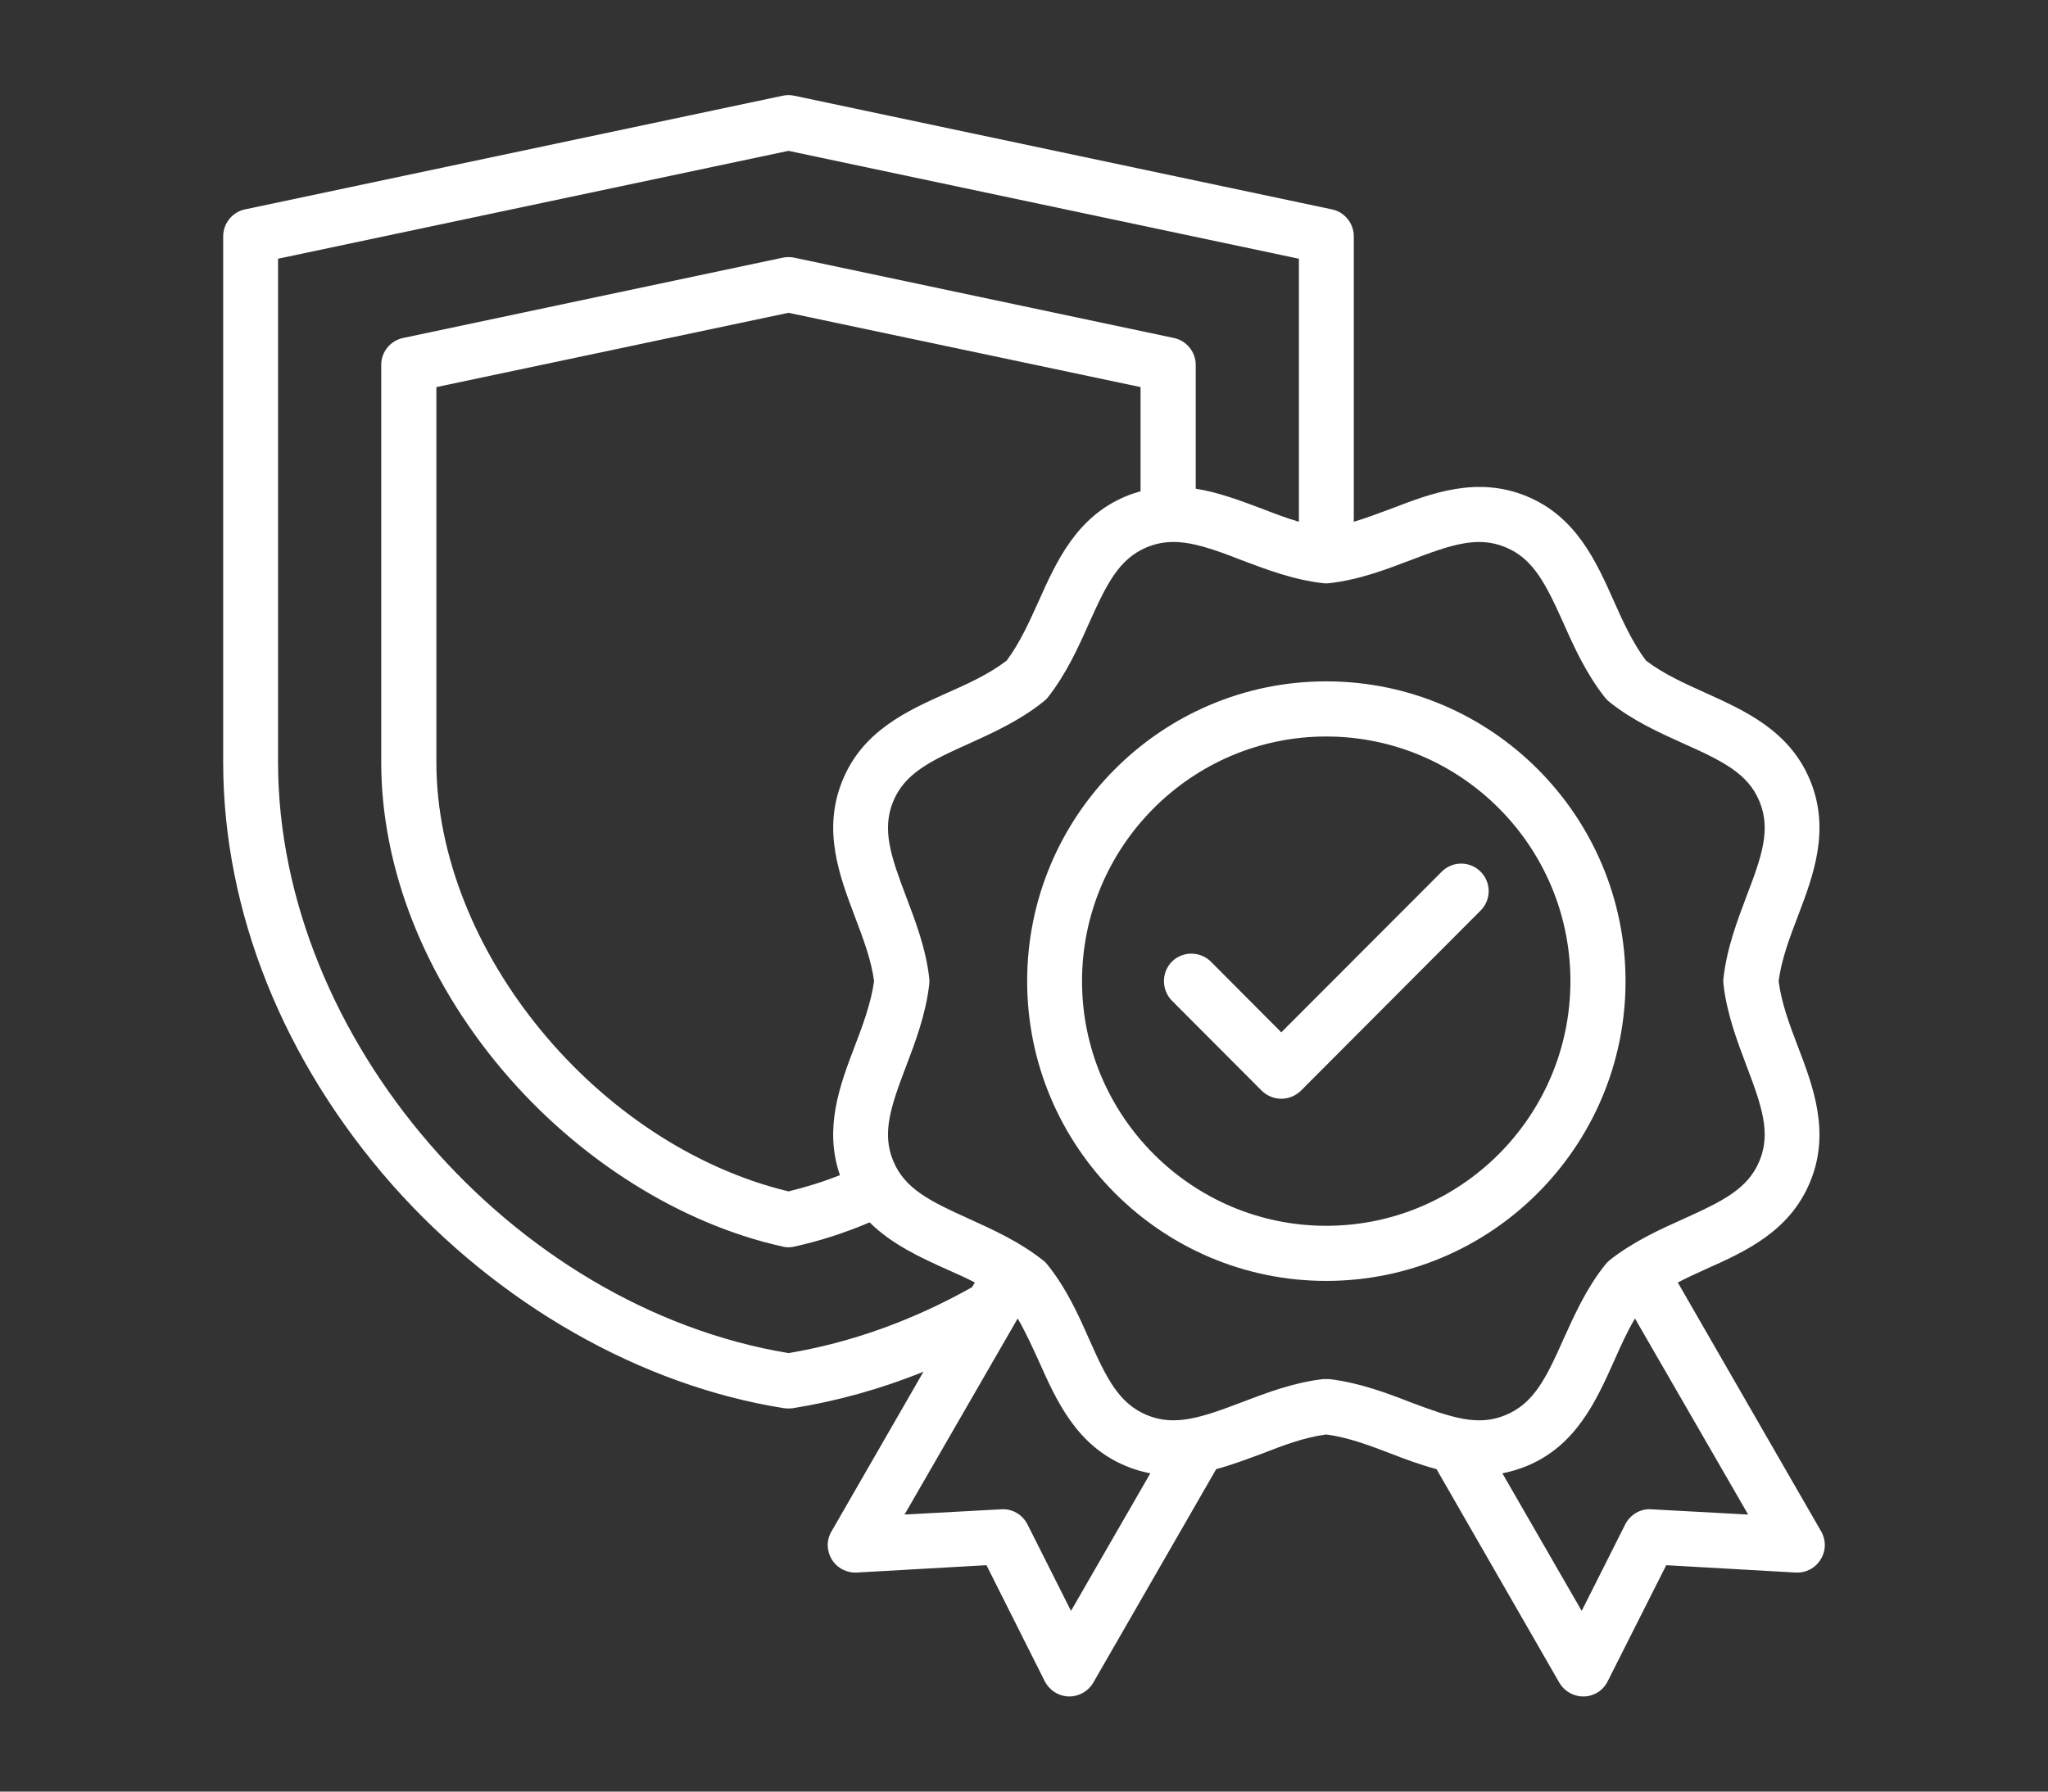
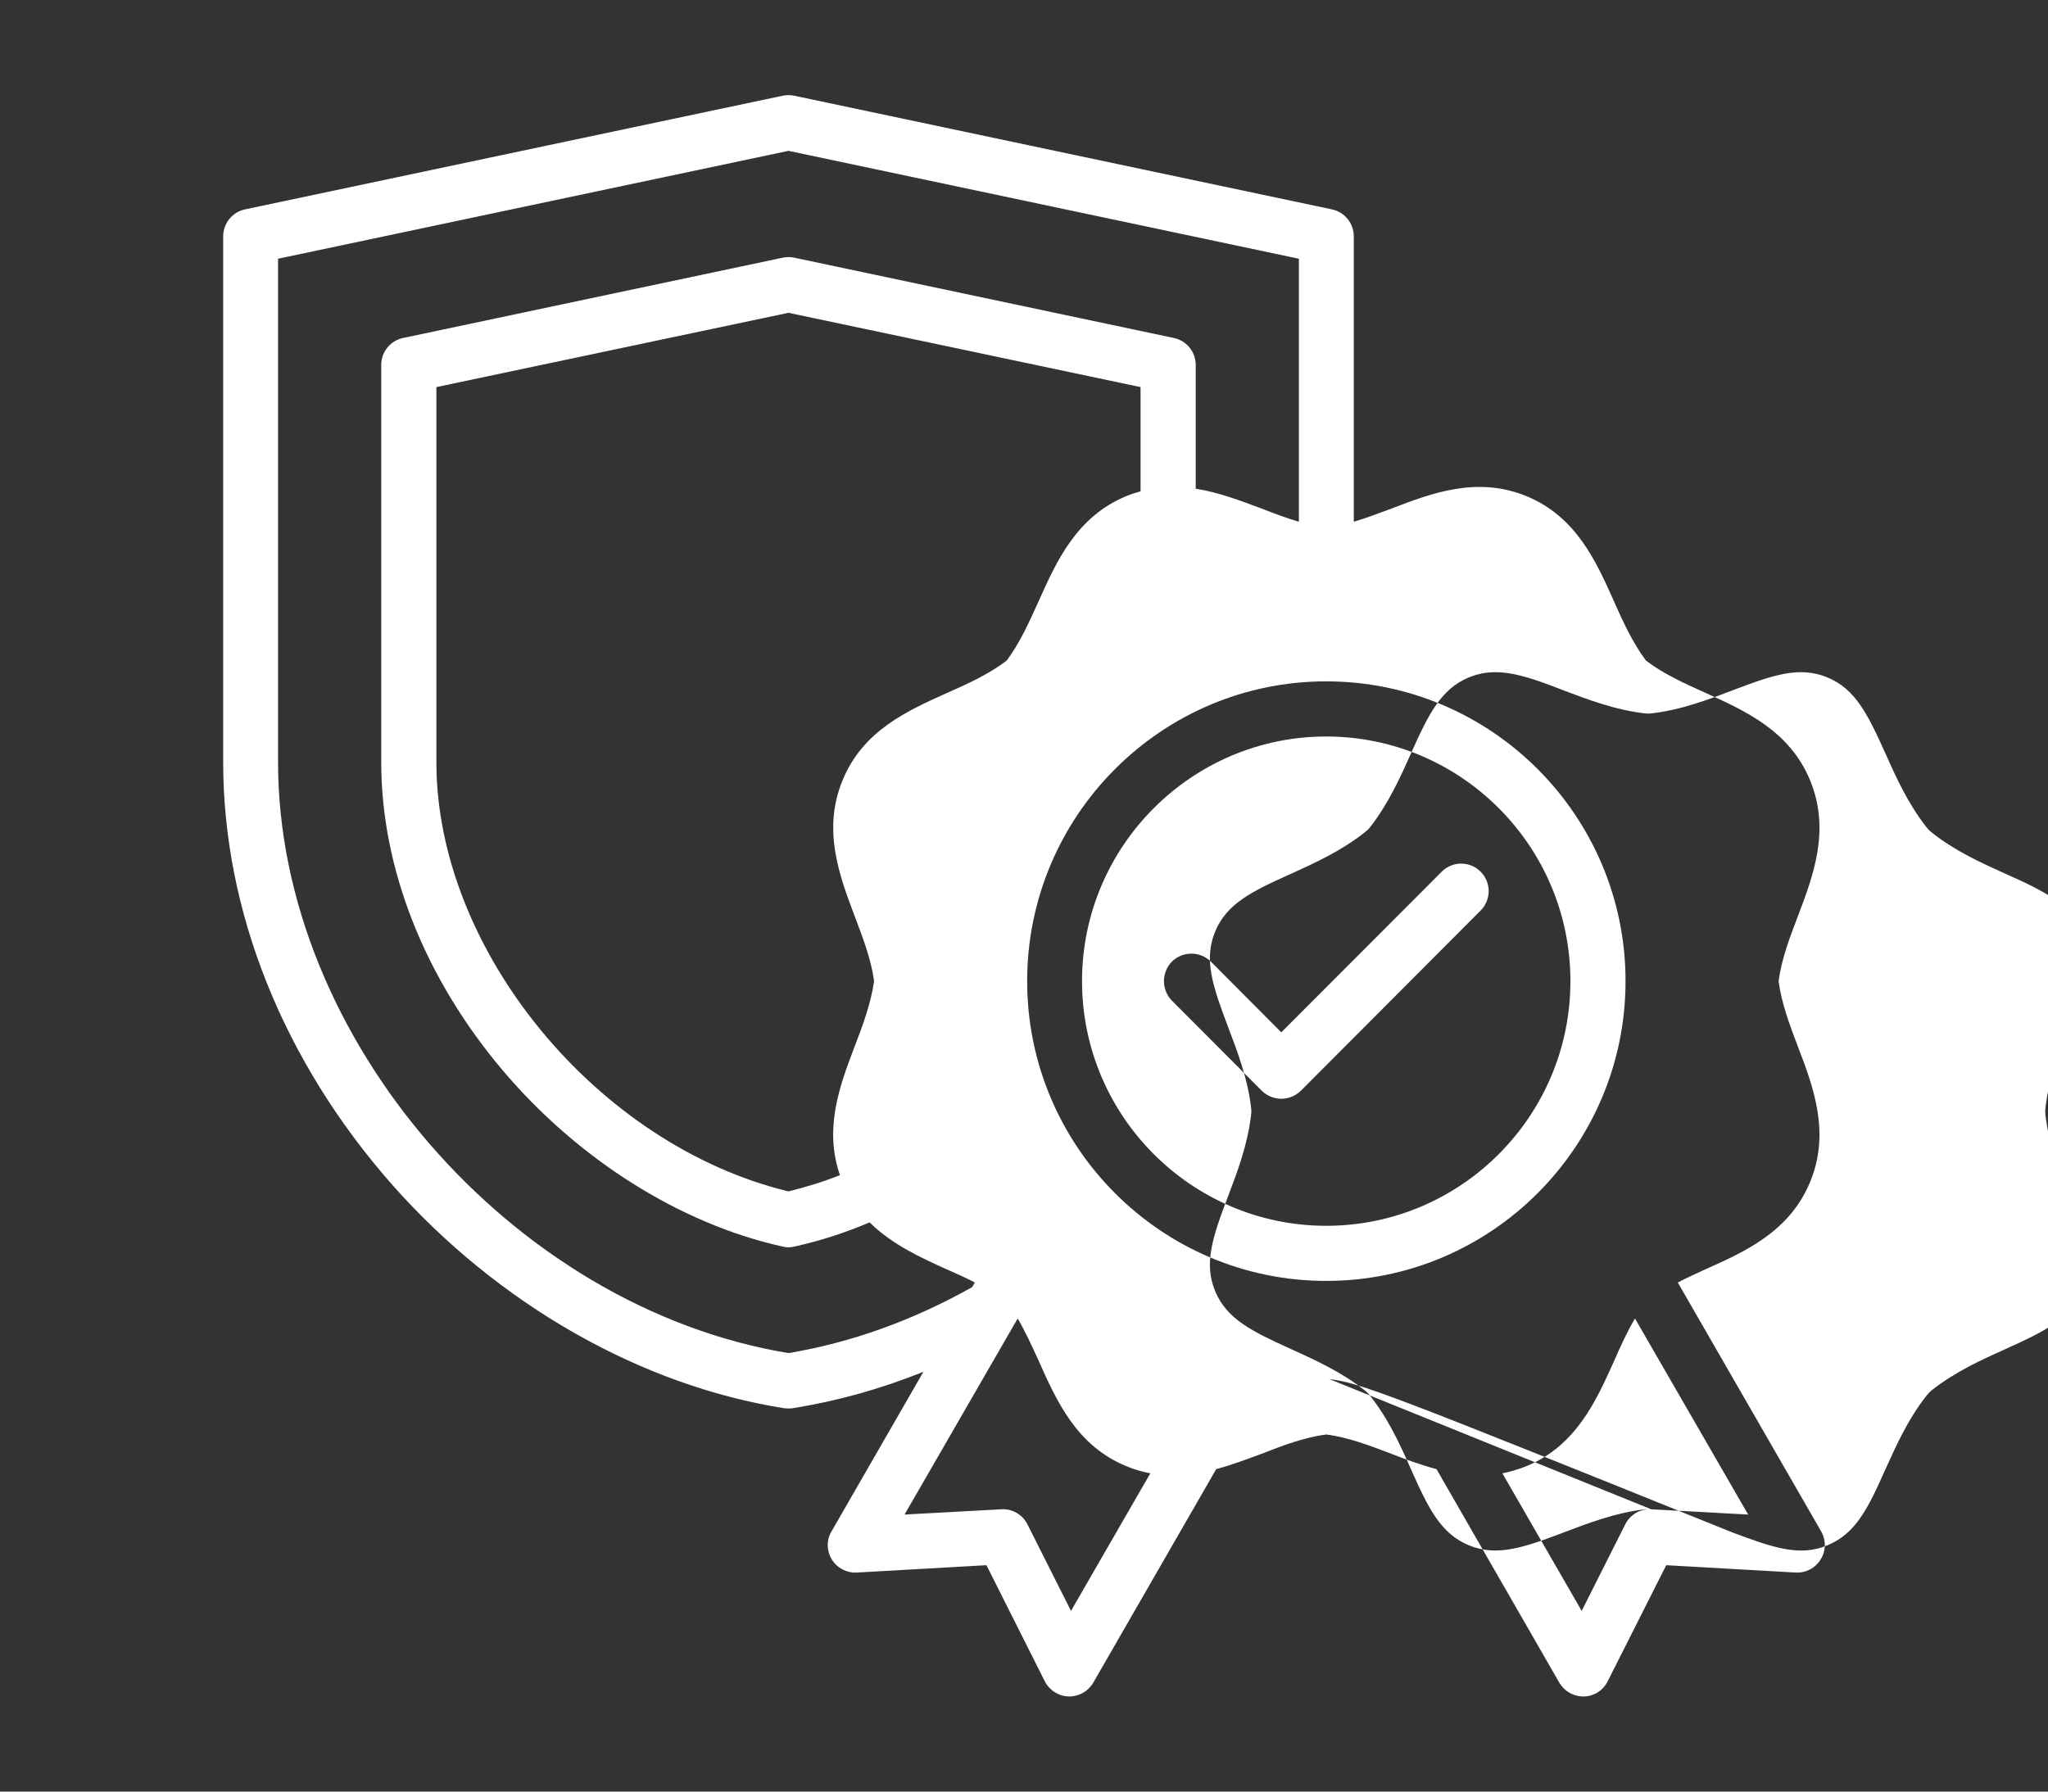
<svg xmlns="http://www.w3.org/2000/svg" version="1.1" id="圖層_1" x="0px" y="0px" width="512px" height="448px" viewBox="0 0 512 448" enable-background="new 0 0 512 448" xml:space="preserve">
  <rect x="0" y="0" width="512" height="448" fill="#333333" stroke="none" />
-   <path fill-rule="evenodd" clip-rule="evenodd" fill="#FFFFFF" d="M370.154,217.968c2.686,2.692,2.686,7.026,0,9.718l-44.969,45.096  c-1.313,1.243-3.019,1.968-4.858,1.968s-3.545-0.725-4.853-1.968l-22.52-22.583c-2.622-2.692-2.622-7.026,0-9.718  c2.692-2.686,7.09-2.686,9.782,0l17.59,17.66l40.108-40.173C363.128,215.275,367.462,215.275,370.154,217.968z M412.82,377.41  c-2.692-0.198-5.256,1.314-6.5,3.744l-10.897,21.66l-19.827-34.397c1.969-0.392,4.007-0.981,6.109-1.834  c12.34-5.121,17.327-16.282,21.789-26.192c1.641-3.743,3.281-7.353,5.25-10.698l28.294,49.032L412.82,377.41z M332.34,344.853  c-0.525,0-1.052,0-1.57,0c-7.424,0.853-14.25,3.48-20.289,5.775c-10.173,3.872-16.801,6.109-23.763,3.218  c-6.955-2.891-10.038-9.058-14.436-18.968c-2.628-5.974-5.647-12.673-10.372-18.577c-0.333-0.396-0.66-0.788-1.115-1.115  c-5.846-4.66-12.539-7.68-18.449-10.371c-9.91-4.469-16.146-7.552-19.038-14.507c-2.885-6.962-0.653-13.525,3.218-23.698  c2.295-6.039,4.924-12.93,5.782-20.481c0.064-0.525,0.064-1.051,0-1.577c-0.858-7.481-3.487-14.308-5.782-20.346  c-3.871-10.237-6.103-16.801-3.218-23.827c2.892-6.961,9.128-10.045,18.975-14.442c5.91-2.692,12.603-5.711,18.513-10.436  c0.455-0.327,0.782-0.66,1.115-1.051c4.654-5.91,7.68-12.603,10.302-18.513c4.468-9.975,7.551-16.211,14.506-19.096  c2.231-0.923,4.397-1.314,6.628-1.314c4.859,0,10.116,1.833,17.007,4.526c6.103,2.301,12.93,4.923,20.417,5.776  c0.519,0.07,1.045,0.07,1.57,0c7.48-0.853,14.314-3.475,20.353-5.776c10.173-3.872,16.737-6.103,23.692-3.211  c6.961,2.885,10.045,9.122,14.506,19.032c2.629,5.911,5.647,12.603,10.372,18.577c0.327,0.391,0.66,0.724,1.052,1.051  c5.903,4.725,12.603,7.744,18.442,10.372c9.98,4.461,16.218,7.545,19.103,14.506c2.891,7.026,0.653,13.59-3.219,23.692  c-2.295,6.109-4.923,13-5.769,20.481c-0.071,0.526-0.071,1.051,0,1.577c0.846,7.481,3.474,14.308,5.769,20.417  c3.872,10.173,6.109,16.801,3.219,23.763c-2.885,6.955-9.122,10.038-19.039,14.507c-5.84,2.621-12.532,5.641-18.506,10.371  c-0.392,0.327-0.725,0.719-1.052,1.115c-4.725,5.904-7.68,12.604-10.372,18.507c-4.396,9.917-7.48,16.147-14.506,19.038  c-6.892,2.892-13.455,0.654-23.628-3.153C346.718,348.333,339.891,345.77,332.34,344.853z M267.75,402.814l-10.897-21.66  c-1.25-2.43-3.808-3.942-6.563-3.744l-24.154,1.314l28.288-49.032c1.975,3.41,3.68,7.153,5.32,10.763  c4.397,9.846,9.385,21.007,21.725,26.128c2.032,0.853,4.07,1.442,6.109,1.834L267.75,402.814z M213.66,229.064  c2.103,5.577,4.135,10.827,4.859,16.276c-0.789,5.583-2.827,11.032-4.859,16.346c-3.673,9.647-7.744,20.417-3.673,32.167  c-4.27,1.705-8.603,3.02-12.865,4.064c-47.853-11.552-88.026-60.321-88.026-107.321V96.795l88.026-18.577l88.019,18.577v26.058  c-1.179,0.333-2.423,0.725-3.673,1.25c-12.34,5.122-17.391,16.346-21.788,26.192c-2.437,5.378-4.73,10.5-8.014,14.897  c-4.461,3.417-9.846,5.846-15.031,8.141c-9.775,4.397-20.942,9.385-25.994,21.795C205.525,207.532,209.853,218.955,213.66,229.064z   M197.122,338.353c-69.25-11.487-127.609-78.897-127.609-147.756V64.699l127.609-26.981l127.603,26.981v65.769  c-3.212-0.917-6.365-2.167-9.449-3.346c-5.121-1.904-10.57-4.006-16.346-4.923V91.218c0-3.218-2.302-6.038-5.449-6.699  l-94.916-20.083c-0.987-0.199-1.904-0.199-2.885,0l-94.924,20.083c-3.146,0.661-5.448,3.481-5.448,6.699v99.378  c0,26.455,10.77,53.827,30.263,76.929c18.84,22.32,44.379,38.468,70.039,44.18c0.525,0.128,0.986,0.199,1.513,0.199  c0.519,0,0.98-0.071,1.506-0.199c6.302-1.378,12.603-3.417,18.776-6.038c5.576,5.513,12.736,8.795,19.301,11.75  c2.423,1.051,4.725,2.096,7.02,3.282L243,321.878C228.166,330.218,212.744,335.73,197.122,338.353z M455.282,382.923l-35.833-62.224  c2.295-1.187,4.653-2.302,7.019-3.347c9.847-4.403,20.942-9.391,26.058-21.795c5.122-12.34,0.795-23.827-3.083-33.937  c-2.097-5.512-4.07-10.769-4.788-16.281c0.718-5.513,2.82-11.026,4.858-16.346c3.808-10.039,8.135-21.461,3.013-33.866  c-5.115-12.41-16.275-17.397-26.121-21.859c-5.379-2.429-10.507-4.73-14.904-8.077c-3.346-4.462-5.77-9.782-8.07-14.968  c-4.397-9.847-9.385-21-21.725-26.122c-12.41-5.122-23.833-0.789-33.872,3.083c-3.218,1.186-6.301,2.365-9.384,3.282V59.115  c0-3.282-2.302-6.103-5.449-6.756L198.564,23.936c-0.987-0.199-1.904-0.199-2.885,0L61.244,52.359  c-3.154,0.654-5.449,3.474-5.449,6.756v131.481c0,37.282,15.032,74.763,42.27,105.679c26.455,29.872,62.166,50.218,98.006,55.865  l1.052,0.064l1.044-0.064c11.033-1.775,21.994-4.795,32.693-9.128l-22.975,39.91c-1.314,2.167-1.244,4.859,0.064,7.026  c1.313,2.166,3.743,3.41,6.236,3.281l32.43-1.84l14.57,29.014c1.18,2.301,3.481,3.743,5.975,3.808h0.199  c2.423,0,4.724-1.314,5.974-3.475l30.718-53.372c3.937-1.045,7.68-2.493,11.289-3.808c5.513-2.16,10.763-4.135,16.211-4.853  c5.577,0.718,11.026,2.82,16.347,4.853c3.545,1.385,7.282,2.763,11.225,3.808l30.724,53.436c1.244,2.097,3.475,3.411,5.969,3.411  h0.198c2.494-0.064,4.795-1.507,5.91-3.808l14.635-29.014l32.365,1.84c2.558,0.129,4.923-1.115,6.231-3.281  C456.532,387.782,456.532,385.09,455.282,382.923z M331.551,306.52c-33.602,0-61.044-27.437-61.044-61.18  c0-33.737,27.442-61.173,61.044-61.173c33.68,0,61.052,27.436,61.052,61.173C392.603,279.083,365.23,306.52,331.551,306.52z   M406.385,245.34c0-41.353-33.545-74.962-74.834-74.962c-41.218,0-74.762,33.609-74.762,74.962s33.544,74.961,74.762,74.961  C372.84,320.301,406.385,286.692,406.385,245.34z" />
+   <path fill-rule="evenodd" clip-rule="evenodd" fill="#FFFFFF" d="M370.154,217.968c2.686,2.692,2.686,7.026,0,9.718l-44.969,45.096  c-1.313,1.243-3.019,1.968-4.858,1.968s-3.545-0.725-4.853-1.968l-22.52-22.583c-2.622-2.692-2.622-7.026,0-9.718  c2.692-2.686,7.09-2.686,9.782,0l17.59,17.66l40.108-40.173C363.128,215.275,367.462,215.275,370.154,217.968z M412.82,377.41  c-2.692-0.198-5.256,1.314-6.5,3.744l-10.897,21.66l-19.827-34.397c1.969-0.392,4.007-0.981,6.109-1.834  c12.34-5.121,17.327-16.282,21.789-26.192c1.641-3.743,3.281-7.353,5.25-10.698l28.294,49.032L412.82,377.41z c-0.525,0-1.052,0-1.57,0c-7.424,0.853-14.25,3.48-20.289,5.775c-10.173,3.872-16.801,6.109-23.763,3.218  c-6.955-2.891-10.038-9.058-14.436-18.968c-2.628-5.974-5.647-12.673-10.372-18.577c-0.333-0.396-0.66-0.788-1.115-1.115  c-5.846-4.66-12.539-7.68-18.449-10.371c-9.91-4.469-16.146-7.552-19.038-14.507c-2.885-6.962-0.653-13.525,3.218-23.698  c2.295-6.039,4.924-12.93,5.782-20.481c0.064-0.525,0.064-1.051,0-1.577c-0.858-7.481-3.487-14.308-5.782-20.346  c-3.871-10.237-6.103-16.801-3.218-23.827c2.892-6.961,9.128-10.045,18.975-14.442c5.91-2.692,12.603-5.711,18.513-10.436  c0.455-0.327,0.782-0.66,1.115-1.051c4.654-5.91,7.68-12.603,10.302-18.513c4.468-9.975,7.551-16.211,14.506-19.096  c2.231-0.923,4.397-1.314,6.628-1.314c4.859,0,10.116,1.833,17.007,4.526c6.103,2.301,12.93,4.923,20.417,5.776  c0.519,0.07,1.045,0.07,1.57,0c7.48-0.853,14.314-3.475,20.353-5.776c10.173-3.872,16.737-6.103,23.692-3.211  c6.961,2.885,10.045,9.122,14.506,19.032c2.629,5.911,5.647,12.603,10.372,18.577c0.327,0.391,0.66,0.724,1.052,1.051  c5.903,4.725,12.603,7.744,18.442,10.372c9.98,4.461,16.218,7.545,19.103,14.506c2.891,7.026,0.653,13.59-3.219,23.692  c-2.295,6.109-4.923,13-5.769,20.481c-0.071,0.526-0.071,1.051,0,1.577c0.846,7.481,3.474,14.308,5.769,20.417  c3.872,10.173,6.109,16.801,3.219,23.763c-2.885,6.955-9.122,10.038-19.039,14.507c-5.84,2.621-12.532,5.641-18.506,10.371  c-0.392,0.327-0.725,0.719-1.052,1.115c-4.725,5.904-7.68,12.604-10.372,18.507c-4.396,9.917-7.48,16.147-14.506,19.038  c-6.892,2.892-13.455,0.654-23.628-3.153C346.718,348.333,339.891,345.77,332.34,344.853z M267.75,402.814l-10.897-21.66  c-1.25-2.43-3.808-3.942-6.563-3.744l-24.154,1.314l28.288-49.032c1.975,3.41,3.68,7.153,5.32,10.763  c4.397,9.846,9.385,21.007,21.725,26.128c2.032,0.853,4.07,1.442,6.109,1.834L267.75,402.814z M213.66,229.064  c2.103,5.577,4.135,10.827,4.859,16.276c-0.789,5.583-2.827,11.032-4.859,16.346c-3.673,9.647-7.744,20.417-3.673,32.167  c-4.27,1.705-8.603,3.02-12.865,4.064c-47.853-11.552-88.026-60.321-88.026-107.321V96.795l88.026-18.577l88.019,18.577v26.058  c-1.179,0.333-2.423,0.725-3.673,1.25c-12.34,5.122-17.391,16.346-21.788,26.192c-2.437,5.378-4.73,10.5-8.014,14.897  c-4.461,3.417-9.846,5.846-15.031,8.141c-9.775,4.397-20.942,9.385-25.994,21.795C205.525,207.532,209.853,218.955,213.66,229.064z   M197.122,338.353c-69.25-11.487-127.609-78.897-127.609-147.756V64.699l127.609-26.981l127.603,26.981v65.769  c-3.212-0.917-6.365-2.167-9.449-3.346c-5.121-1.904-10.57-4.006-16.346-4.923V91.218c0-3.218-2.302-6.038-5.449-6.699  l-94.916-20.083c-0.987-0.199-1.904-0.199-2.885,0l-94.924,20.083c-3.146,0.661-5.448,3.481-5.448,6.699v99.378  c0,26.455,10.77,53.827,30.263,76.929c18.84,22.32,44.379,38.468,70.039,44.18c0.525,0.128,0.986,0.199,1.513,0.199  c0.519,0,0.98-0.071,1.506-0.199c6.302-1.378,12.603-3.417,18.776-6.038c5.576,5.513,12.736,8.795,19.301,11.75  c2.423,1.051,4.725,2.096,7.02,3.282L243,321.878C228.166,330.218,212.744,335.73,197.122,338.353z M455.282,382.923l-35.833-62.224  c2.295-1.187,4.653-2.302,7.019-3.347c9.847-4.403,20.942-9.391,26.058-21.795c5.122-12.34,0.795-23.827-3.083-33.937  c-2.097-5.512-4.07-10.769-4.788-16.281c0.718-5.513,2.82-11.026,4.858-16.346c3.808-10.039,8.135-21.461,3.013-33.866  c-5.115-12.41-16.275-17.397-26.121-21.859c-5.379-2.429-10.507-4.73-14.904-8.077c-3.346-4.462-5.77-9.782-8.07-14.968  c-4.397-9.847-9.385-21-21.725-26.122c-12.41-5.122-23.833-0.789-33.872,3.083c-3.218,1.186-6.301,2.365-9.384,3.282V59.115  c0-3.282-2.302-6.103-5.449-6.756L198.564,23.936c-0.987-0.199-1.904-0.199-2.885,0L61.244,52.359  c-3.154,0.654-5.449,3.474-5.449,6.756v131.481c0,37.282,15.032,74.763,42.27,105.679c26.455,29.872,62.166,50.218,98.006,55.865  l1.052,0.064l1.044-0.064c11.033-1.775,21.994-4.795,32.693-9.128l-22.975,39.91c-1.314,2.167-1.244,4.859,0.064,7.026  c1.313,2.166,3.743,3.41,6.236,3.281l32.43-1.84l14.57,29.014c1.18,2.301,3.481,3.743,5.975,3.808h0.199  c2.423,0,4.724-1.314,5.974-3.475l30.718-53.372c3.937-1.045,7.68-2.493,11.289-3.808c5.513-2.16,10.763-4.135,16.211-4.853  c5.577,0.718,11.026,2.82,16.347,4.853c3.545,1.385,7.282,2.763,11.225,3.808l30.724,53.436c1.244,2.097,3.475,3.411,5.969,3.411  h0.198c2.494-0.064,4.795-1.507,5.91-3.808l14.635-29.014l32.365,1.84c2.558,0.129,4.923-1.115,6.231-3.281  C456.532,387.782,456.532,385.09,455.282,382.923z M331.551,306.52c-33.602,0-61.044-27.437-61.044-61.18  c0-33.737,27.442-61.173,61.044-61.173c33.68,0,61.052,27.436,61.052,61.173C392.603,279.083,365.23,306.52,331.551,306.52z   M406.385,245.34c0-41.353-33.545-74.962-74.834-74.962c-41.218,0-74.762,33.609-74.762,74.962s33.544,74.961,74.762,74.961  C372.84,320.301,406.385,286.692,406.385,245.34z" />
</svg>